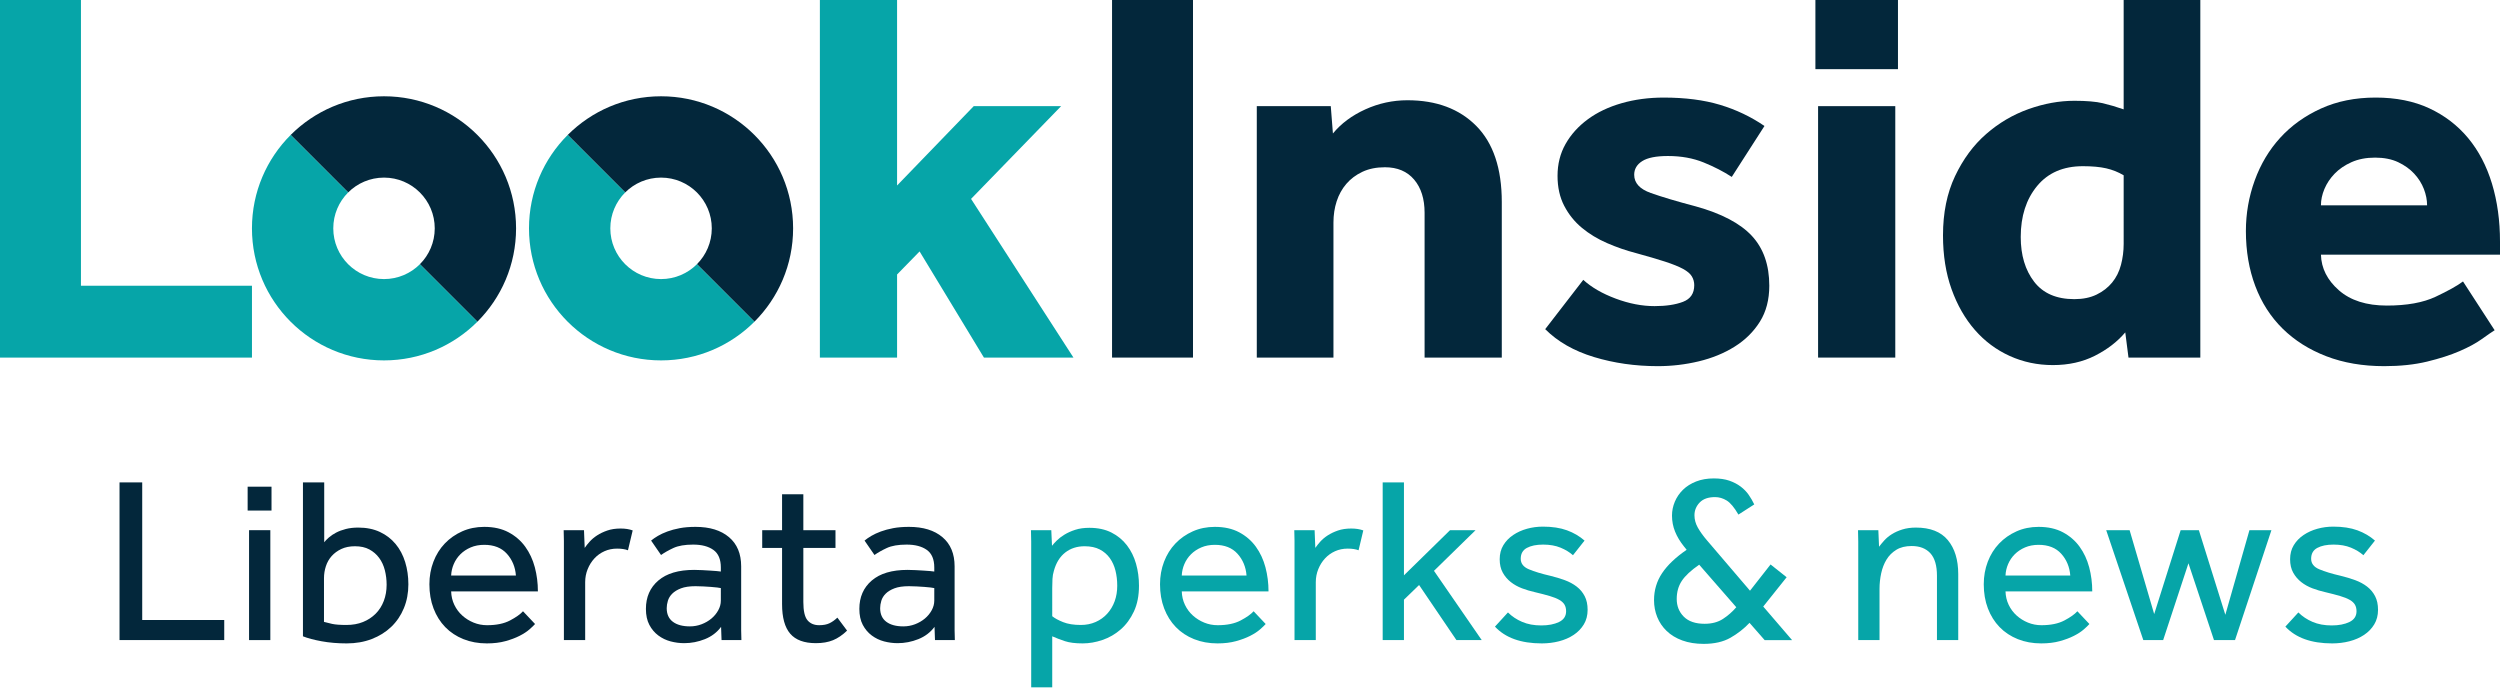
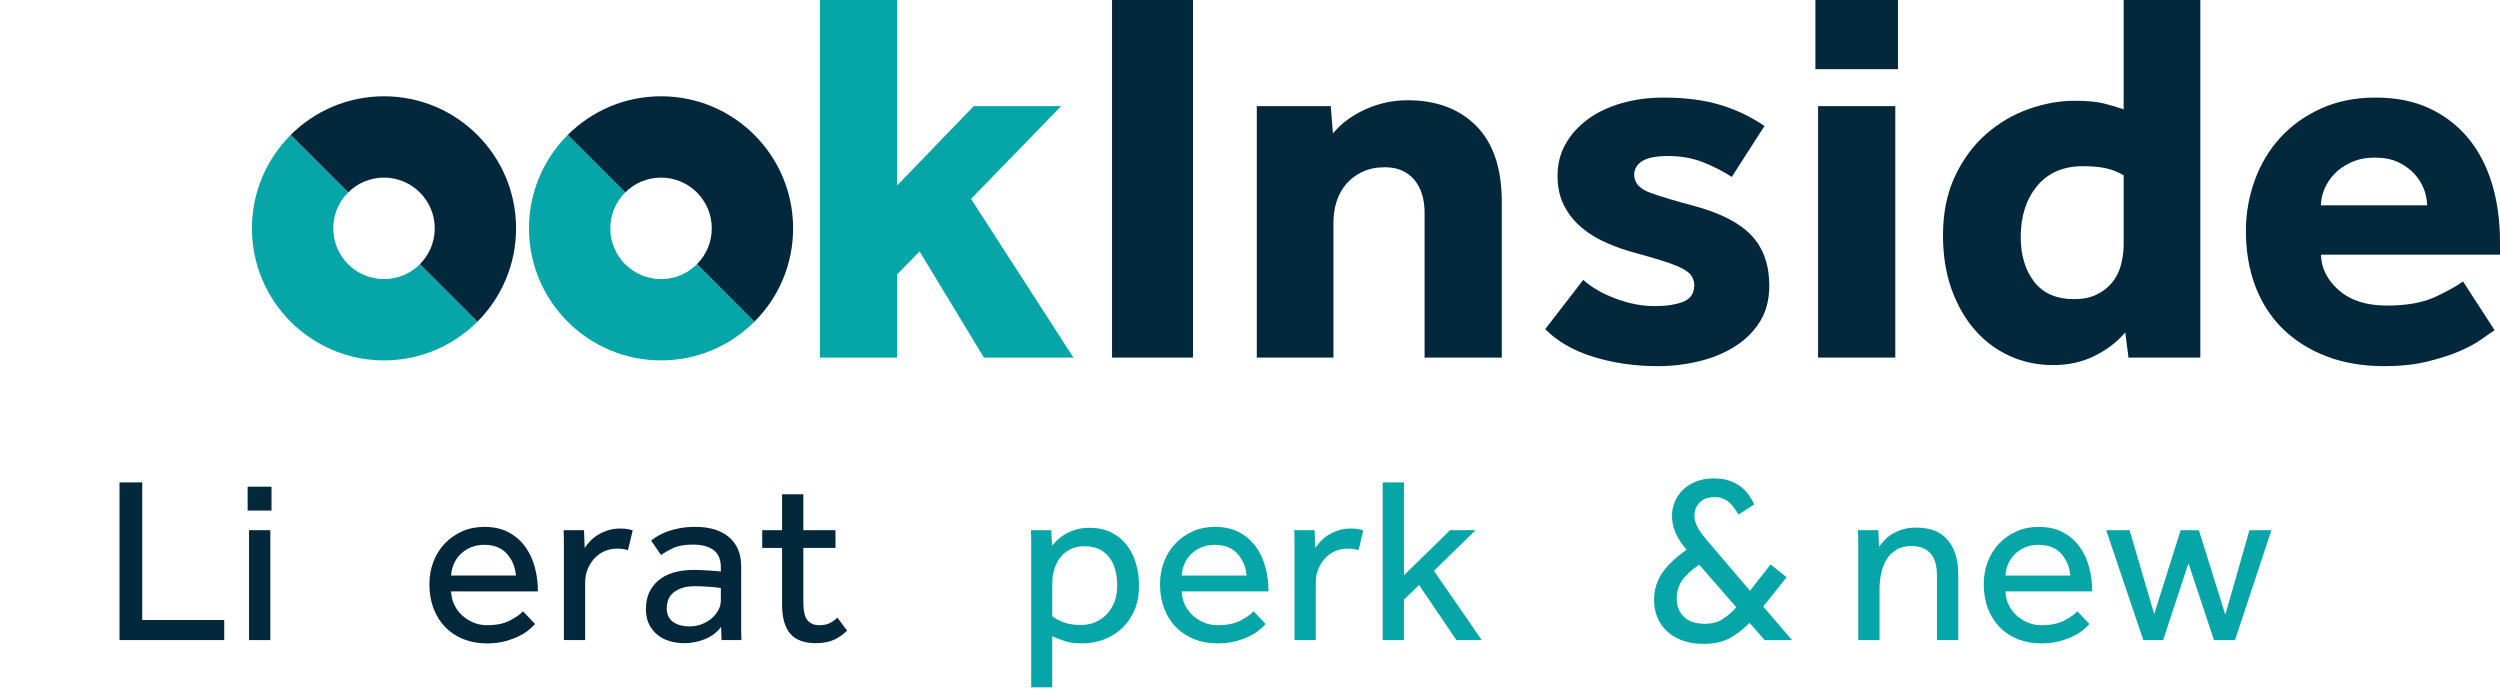
<svg xmlns="http://www.w3.org/2000/svg" version="1.1" id="Layer_1" x="0px" y="0px" width="1407.865px" height="390.548px" viewBox="0 0 1407.865 390.548" enable-background="new 0 0 1407.865 390.548" xml:space="preserve">
  <g>
    <g>
      <path fill="#03273B" d="M67.312,271.679h12.779v77.471h46.189v11.314h-58.969V271.679z" />
      <path fill="#03273B" d="M139.457,274.076h13.444v13.443h-13.444V274.076z M140.256,298.568    h11.98v61.896h-11.98V298.568z" />
-       <path fill="#03273B" d="M170.603,271.679h11.98v33.678    c0.619-0.799,1.484-1.686,2.596-2.662c1.108-0.977,2.462-1.885,4.06-2.729    s3.438-1.531,5.524-2.064c2.084-0.531,4.413-0.799,6.988-0.799    c4.613,0,8.673,0.822,12.18,2.463c3.504,1.643,6.456,3.906,8.852,6.789    c2.396,2.885,4.193,6.279,5.391,10.184c1.198,3.906,1.798,8.076,1.798,12.512    c0,4.881-0.845,9.363-2.529,13.445c-1.687,4.082-4.061,7.586-7.122,10.516    c-3.062,2.928-6.722,5.213-10.981,6.855c-4.26,1.641-8.964,2.461-14.109,2.461    c-5.059,0-9.764-0.398-14.11-1.197c-4.349-0.799-7.854-1.73-10.516-2.795    V271.679z M182.45,350.214c1.242,0.357,2.772,0.732,4.593,1.133    c1.817,0.398,4.503,0.598,8.053,0.598c3.461,0,6.566-0.553,9.318-1.662    c2.749-1.109,5.125-2.664,7.121-4.66c1.997-1.996,3.527-4.393,4.593-7.188    c1.064-2.795,1.597-5.834,1.597-9.119c0-2.838-0.332-5.566-0.998-8.186    c-0.665-2.617-1.73-4.926-3.194-6.922c-1.465-1.996-3.308-3.594-5.524-4.791    c-2.219-1.199-4.925-1.799-8.12-1.799c-2.928,0-5.48,0.512-7.653,1.531    c-2.176,1.021-3.993,2.354-5.458,3.994c-1.464,1.643-2.552,3.551-3.261,5.723    c-0.712,2.176-1.065,4.416-1.065,6.723V350.214z" />
      <path fill="#03273B" d="M301.317,351.413c-0.712,0.799-1.776,1.82-3.194,3.061    c-1.421,1.244-3.262,2.443-5.524,3.594c-2.263,1.156-4.926,2.154-7.987,2.996    s-6.545,1.264-10.449,1.264c-4.792,0-9.185-0.799-13.178-2.395    c-3.993-1.598-7.41-3.861-10.25-6.789c-2.841-2.93-5.037-6.434-6.589-10.516    c-1.554-4.082-2.329-8.607-2.329-13.578c0-4.525,0.753-8.762,2.263-12.713    c1.508-3.947,3.638-7.363,6.39-10.248c2.749-2.883,6.011-5.17,9.783-6.855    c3.771-1.686,7.921-2.529,12.446-2.529c5.324,0,9.894,1.021,13.711,3.061    c3.814,2.043,6.942,4.75,9.384,8.121c2.439,3.373,4.237,7.232,5.392,11.58    c1.151,4.35,1.73,8.875,1.73,13.578h-48.853    c0.088,2.752,0.687,5.279,1.797,7.586c1.108,2.309,2.596,4.307,4.46,5.99    c1.863,1.688,3.993,3.018,6.389,3.994c2.396,0.977,4.926,1.465,7.588,1.465    c5.234,0,9.538-0.887,12.911-2.662c3.372-1.775,5.812-3.506,7.321-5.191    L301.317,351.413z M290.535,324.124c-0.355-4.791-2.042-8.871-5.059-12.246    c-3.018-3.371-7.277-5.057-12.778-5.057c-2.841,0-5.391,0.488-7.654,1.463    c-2.263,0.979-4.192,2.264-5.79,3.861c-1.598,1.596-2.841,3.439-3.728,5.523    c-0.888,2.086-1.376,4.238-1.464,6.455H290.535z" />
      <path fill="#03273B" d="M317.557,360.464v-55.906c0-1.951-0.046-3.947-0.133-5.99h11.447    l0.399,9.984c0.709-1.066,1.641-2.24,2.795-3.529    c1.152-1.285,2.55-2.461,4.193-3.527c1.641-1.064,3.548-1.973,5.724-2.729    c2.174-0.752,4.68-1.131,7.521-1.131c1.331,0,2.55,0.09,3.66,0.266    c1.108,0.18,2.15,0.445,3.128,0.799l-2.662,11.182    c-1.598-0.619-3.64-0.932-6.123-0.932c-2.575,0-4.948,0.488-7.121,1.465    c-2.176,0.977-4.061,2.328-5.657,4.059c-1.598,1.73-2.862,3.75-3.794,6.057    c-0.932,2.309-1.397,4.748-1.397,7.322v32.611H317.557z" />
      <path fill="#03273B" d="M406.075,353.011c-2.309,3.107-5.348,5.414-9.118,6.922    c-3.772,1.508-7.653,2.262-11.647,2.262c-2.574,0-5.124-0.332-7.653-0.998    s-4.838-1.773-6.922-3.328c-2.086-1.551-3.773-3.547-5.059-5.99    c-1.287-2.439-1.93-5.434-1.93-8.984c0-6.656,2.329-11.98,6.988-15.973    c4.659-3.994,11.381-5.99,20.166-5.99c1.419,0,2.929,0.045,4.526,0.133    c1.597,0.09,3.104,0.178,4.525,0.266c1.419,0.09,2.662,0.18,3.728,0.268    c1.064,0.088,1.817,0.178,2.263,0.266v-2.264c0-4.613-1.397-7.92-4.193-9.916    c-2.795-1.996-6.589-2.996-11.381-2.996c-4.705,0-8.432,0.645-11.182,1.932    c-2.751,1.287-5.058,2.596-6.922,3.926l-5.591-8.119    c1.065-0.887,2.351-1.775,3.86-2.662c1.508-0.887,3.282-1.709,5.325-2.463    c2.04-0.754,4.347-1.375,6.922-1.863c2.572-0.486,5.545-0.732,8.918-0.732    c7.986,0,14.264,1.93,18.835,5.791c4.57,3.859,6.855,9.34,6.855,16.438v36.074    c0,2.129,0.044,3.949,0.133,5.457h-11.181L406.075,353.011z M405.942,331.181    c-0.355-0.088-1.044-0.201-2.063-0.334c-1.021-0.133-2.196-0.242-3.527-0.332    c-1.331-0.088-2.752-0.178-4.26-0.268c-1.51-0.086-2.974-0.133-4.393-0.133    c-3.373,0-6.103,0.4-8.187,1.199c-2.086,0.799-3.727,1.797-4.925,2.994    c-1.198,1.199-2.02,2.529-2.463,3.994c-0.445,1.463-0.665,2.861-0.665,4.193    c0,3.373,1.152,5.922,3.461,7.652c2.307,1.73,5.501,2.596,9.584,2.596    c2.307,0,4.503-0.398,6.589-1.197c2.084-0.799,3.927-1.863,5.524-3.195    c1.597-1.33,2.882-2.883,3.859-4.658c0.976-1.773,1.465-3.594,1.465-5.457    V331.181z" />
      <path fill="#03273B" d="M440.417,308.552h-11.181v-9.984h11.181v-20.232h11.98v20.232h18.103    v9.984h-18.103v30.482c0,4.971,0.775,8.385,2.329,10.248    c1.552,1.865,3.748,2.797,6.589,2.797c2.307,0,4.214-0.354,5.725-1.066    c1.508-0.709,3.016-1.773,4.525-3.193l5.457,7.32    c-2.574,2.486-5.214,4.283-7.92,5.391c-2.708,1.109-5.923,1.664-9.65,1.664    c-6.568,0-11.381-1.773-14.442-5.324c-3.062-3.549-4.593-9.096-4.593-16.639    V308.552z" />
-       <path fill="#03273B" d="M526.272,353.011c-2.309,3.107-5.348,5.414-9.118,6.922    c-3.772,1.508-7.653,2.262-11.647,2.262c-2.574,0-5.124-0.332-7.653-0.998    s-4.838-1.773-6.922-3.328c-2.086-1.551-3.773-3.547-5.059-5.99    c-1.287-2.439-1.93-5.434-1.93-8.984c0-6.656,2.329-11.98,6.988-15.973    c4.659-3.994,11.381-5.99,20.166-5.99c1.419,0,2.929,0.045,4.526,0.133    c1.597,0.09,3.104,0.178,4.525,0.266c1.419,0.09,2.662,0.18,3.728,0.268    c1.064,0.088,1.817,0.178,2.263,0.266v-2.264c0-4.613-1.397-7.92-4.193-9.916    c-2.795-1.996-6.589-2.996-11.381-2.996c-4.705,0-8.432,0.645-11.182,1.932    c-2.751,1.287-5.058,2.596-6.922,3.926l-5.591-8.119    c1.065-0.887,2.351-1.775,3.86-2.662c1.508-0.887,3.282-1.709,5.325-2.463    c2.04-0.754,4.347-1.375,6.922-1.863c2.572-0.486,5.545-0.732,8.918-0.732    c7.986,0,14.264,1.93,18.835,5.791c4.57,3.859,6.855,9.34,6.855,16.438v36.074    c0,2.129,0.044,3.949,0.133,5.457h-11.181L526.272,353.011z M526.14,331.181    c-0.355-0.088-1.044-0.201-2.063-0.334c-1.021-0.133-2.196-0.242-3.527-0.332    c-1.331-0.088-2.752-0.178-4.26-0.268c-1.51-0.086-2.974-0.133-4.393-0.133    c-3.373,0-6.103,0.4-8.187,1.199c-2.086,0.799-3.727,1.797-4.925,2.994    c-1.198,1.199-2.02,2.529-2.463,3.994c-0.445,1.463-0.665,2.861-0.665,4.193    c0,3.373,1.152,5.922,3.461,7.652c2.307,1.73,5.501,2.596,9.584,2.596    c2.307,0,4.503-0.398,6.589-1.197c2.084-0.799,3.927-1.863,5.524-3.195    c1.597-1.33,2.882-2.883,3.859-4.658c0.976-1.773,1.465-3.594,1.465-5.457    V331.181z" />
      <path fill="#06A5A8" d="M580.715,387.087v-82.131c0-2.039-0.046-4.17-0.133-6.389h11.447    l0.399,8.785c0.62-0.799,1.508-1.773,2.662-2.928    c1.152-1.152,2.596-2.264,4.326-3.328s3.748-1.975,6.057-2.729    c2.307-0.754,4.969-1.131,7.986-1.131c4.792,0,8.939,0.887,12.446,2.662    c3.505,1.775,6.41,4.172,8.719,7.188c2.307,3.018,4.015,6.479,5.125,10.383    c1.108,3.906,1.664,8.031,1.664,12.379c0,5.59-0.955,10.428-2.862,14.51    c-1.909,4.082-4.393,7.453-7.454,10.115s-6.479,4.639-10.25,5.924    c-3.772,1.285-7.477,1.93-11.114,1.93c-4.173,0-7.521-0.422-10.05-1.264    c-2.529-0.842-4.904-1.752-7.122-2.729v28.752H580.715z M592.561,347.021    c1.419,1.154,3.461,2.262,6.123,3.328c2.662,1.064,5.99,1.596,9.983,1.596    c3.017,0,5.791-0.553,8.319-1.662c2.529-1.109,4.703-2.664,6.522-4.66    c1.818-1.996,3.216-4.326,4.193-6.988c0.976-2.662,1.464-5.59,1.464-8.785    c0-3.016-0.332-5.857-0.998-8.52c-0.665-2.662-1.73-5.012-3.194-7.055    c-1.465-2.041-3.351-3.66-5.657-4.857c-2.309-1.199-5.147-1.799-8.52-1.799    c-4.26,0-7.899,1.178-10.915,3.529c-3.018,2.352-5.147,5.789-6.39,10.314    c-0.444,1.422-0.711,2.951-0.798,4.594c-0.09,1.643-0.134,3.35-0.134,5.125    V347.021z" />
      <path fill="#06A5A8" d="M712.762,351.413c-0.712,0.799-1.776,1.82-3.194,3.061    c-1.421,1.244-3.262,2.443-5.524,3.594c-2.263,1.156-4.926,2.154-7.987,2.996    s-6.545,1.264-10.449,1.264c-4.792,0-9.185-0.799-13.178-2.395    c-3.993-1.598-7.41-3.861-10.25-6.789c-2.841-2.93-5.037-6.434-6.589-10.516    c-1.554-4.082-2.329-8.607-2.329-13.578c0-4.525,0.753-8.762,2.263-12.713    c1.508-3.947,3.638-7.363,6.39-10.248c2.749-2.883,6.011-5.17,9.783-6.855    c3.771-1.686,7.921-2.529,12.446-2.529c5.324,0,9.894,1.021,13.711,3.061    c3.814,2.043,6.942,4.75,9.384,8.121c2.439,3.373,4.237,7.232,5.392,11.58    c1.151,4.35,1.73,8.875,1.73,13.578h-48.853    c0.088,2.752,0.687,5.279,1.797,7.586c1.108,2.309,2.596,4.307,4.46,5.99    c1.863,1.688,3.993,3.018,6.389,3.994c2.396,0.977,4.926,1.465,7.588,1.465    c5.234,0,9.538-0.887,12.911-2.662c3.372-1.775,5.812-3.506,7.321-5.191    L712.762,351.413z M701.979,324.124c-0.355-4.791-2.042-8.871-5.059-12.246    c-3.018-3.371-7.277-5.057-12.778-5.057c-2.841,0-5.391,0.488-7.654,1.463    c-2.263,0.979-4.192,2.264-5.79,3.861c-1.598,1.596-2.841,3.439-3.728,5.523    c-0.888,2.086-1.376,4.238-1.464,6.455H701.979z" />
      <path fill="#06A5A8" d="M729.001,360.464v-55.906c0-1.951-0.046-3.947-0.133-5.99h11.447    l0.399,9.984c0.709-1.066,1.641-2.24,2.795-3.529    c1.152-1.285,2.55-2.461,4.193-3.527c1.641-1.064,3.548-1.973,5.724-2.729    c2.174-0.752,4.68-1.131,7.521-1.131c1.331,0,2.55,0.09,3.66,0.266    c1.108,0.18,2.15,0.445,3.128,0.799l-2.662,11.182    c-1.598-0.619-3.64-0.932-6.123-0.932c-2.575,0-4.948,0.488-7.121,1.465    c-2.176,0.977-4.061,2.328-5.657,4.059c-1.598,1.73-2.862,3.75-3.794,6.057    c-0.932,2.309-1.397,4.748-1.397,7.322v32.611H729.001z" />
      <path fill="#06A5A8" d="M778.651,271.679h11.979v52.312l25.957-25.424h14.376l-23.428,22.895    l26.889,39.002h-14.243l-21.031-31.014l-8.52,8.252v22.762h-11.979V271.679z" />
-       <path fill="#06A5A8" d="M849.2,344.89c2.218,2.221,4.88,3.994,7.987,5.324    c3.104,1.332,6.699,1.998,10.781,1.998c3.994,0,7.321-0.643,9.983-1.93    s3.994-3.307,3.994-6.057c0-1.42-0.29-2.641-0.865-3.662    c-0.579-1.018-1.554-1.93-2.929-2.729c-1.377-0.799-3.195-1.531-5.458-2.195    c-2.263-0.666-5.081-1.398-8.452-2.197c-2.396-0.531-4.771-1.242-7.122-2.129    c-2.352-0.887-4.459-2.064-6.322-3.527c-1.863-1.465-3.374-3.238-4.526-5.324    c-1.154-2.084-1.73-4.594-1.73-7.521c0-3.016,0.687-5.658,2.063-7.92    c1.375-2.264,3.216-4.17,5.524-5.725c2.307-1.551,4.902-2.729,7.787-3.527    c2.883-0.799,5.878-1.197,8.985-1.197c5.234,0,9.737,0.688,13.511,2.062    c3.771,1.377,7.075,3.307,9.916,5.791l-6.522,8.252    c-1.863-1.684-4.192-3.105-6.988-4.26c-2.795-1.152-6.057-1.73-9.783-1.73    c-3.816,0-6.878,0.623-9.185,1.865c-2.309,1.242-3.461,3.283-3.461,6.123    c0,2.662,1.53,4.637,4.592,5.922c3.062,1.289,7.076,2.51,12.047,3.662    c2.929,0.711,5.657,1.529,8.187,2.461s4.746,2.131,6.655,3.596    c1.907,1.463,3.415,3.26,4.526,5.391c1.108,2.129,1.663,4.705,1.663,7.721    c0,3.107-0.711,5.836-2.129,8.186c-1.421,2.352-3.328,4.326-5.725,5.924    c-2.396,1.598-5.147,2.795-8.253,3.594c-3.107,0.799-6.346,1.197-9.717,1.197    c-11.714,0-20.499-3.148-26.356-9.449L849.2,344.89z" />
      <path fill="#06A5A8" d="M985.238,350.747c-3.107,3.285-6.679,6.08-10.716,8.387    c-4.039,2.307-9.074,3.461-15.107,3.461c-4.526,0-8.542-0.645-12.047-1.932    c-3.507-1.285-6.436-3.061-8.785-5.324c-2.353-2.262-4.127-4.879-5.325-7.854    c-1.197-2.971-1.797-6.143-1.797-9.518c0-5.59,1.508-10.648,4.526-15.174    c3.016-4.525,7.631-8.918,13.844-13.178l-1.598-1.998    c-2.13-2.662-3.773-5.41-4.925-8.252c-1.154-2.84-1.73-5.857-1.73-9.051    c0-2.664,0.532-5.26,1.597-7.787c1.065-2.529,2.596-4.77,4.593-6.723    c1.996-1.951,4.459-3.506,7.388-4.66c2.929-1.15,6.256-1.73,9.983-1.73    c3.371,0,6.277,0.424,8.719,1.266c2.439,0.844,4.569,1.953,6.39,3.328    c1.817,1.377,3.327,2.928,4.525,4.658s2.24,3.527,3.128,5.391l-8.918,5.725    c-2.309-3.994-4.505-6.633-6.589-7.92c-2.087-1.285-4.283-1.93-6.59-1.93    c-3.816,0-6.701,1.02-8.652,3.061c-1.952,2.043-2.928,4.439-2.928,7.188    c0,2.396,0.643,4.727,1.93,6.988c1.285,2.264,2.995,4.639,5.125,7.123    l24.227,28.352l11.58-14.775l9.052,7.189l-13.178,16.506l16.239,18.9h-15.44    L985.238,350.747z M956.886,318.001c-4.615,3.195-7.877,6.236-9.784,9.119    c-1.909,2.885-2.861,6.279-2.861,10.184c0,3.992,1.331,7.32,3.993,9.982    s6.566,3.994,11.714,3.994c4.081,0,7.521-0.91,10.316-2.729    c2.795-1.818,5.301-4.016,7.521-6.59L956.886,318.001z" />
      <path fill="#06A5A8" d="M1046.467,360.464v-55.508c0-2.039-0.046-4.17-0.133-6.389h11.447    l0.399,9.318c0.799-1.064,1.774-2.24,2.929-3.527    c1.152-1.285,2.572-2.463,4.259-3.527c1.686-1.066,3.661-1.951,5.924-2.662    s4.812-1.066,7.654-1.066c8.074,0,14.063,2.354,17.97,7.055    c3.904,4.705,5.857,11.096,5.857,19.17v37.137h-11.98v-36.205    c0-5.768-1.244-10.006-3.728-12.713c-2.485-2.705-5.989-4.061-10.516-4.061    c-3.461,0-6.346,0.711-8.652,2.131c-2.309,1.42-4.149,3.26-5.523,5.523    c-1.377,2.264-2.376,4.838-2.995,7.721c-0.622,2.885-0.932,5.836-0.932,8.852    v28.752H1046.467z" />
      <path fill="#06A5A8" d="M1176.648,351.413c-0.712,0.799-1.776,1.82-3.194,3.061    c-1.421,1.244-3.262,2.443-5.524,3.594c-2.263,1.156-4.926,2.154-7.987,2.996    s-6.545,1.264-10.449,1.264c-4.792,0-9.185-0.799-13.178-2.395    c-3.993-1.598-7.41-3.861-10.25-6.789c-2.841-2.93-5.037-6.434-6.589-10.516    c-1.554-4.082-2.329-8.607-2.329-13.578c0-4.525,0.753-8.762,2.263-12.713    c1.508-3.947,3.638-7.363,6.39-10.248c2.749-2.883,6.011-5.17,9.783-6.855    c3.771-1.686,7.921-2.529,12.446-2.529c5.324,0,9.894,1.021,13.711,3.061    c3.814,2.043,6.942,4.75,9.384,8.121c2.439,3.373,4.237,7.232,5.392,11.58    c1.151,4.35,1.73,8.875,1.73,13.578h-48.853    c0.088,2.752,0.687,5.279,1.797,7.586c1.108,2.309,2.596,4.307,4.46,5.99    c1.863,1.688,3.993,3.018,6.389,3.994c2.396,0.977,4.926,1.465,7.588,1.465    c5.234,0,9.538-0.887,12.911-2.662c3.372-1.775,5.812-3.506,7.321-5.191    L1176.648,351.413z M1165.866,324.124c-0.355-4.791-2.042-8.871-5.059-12.246    c-3.018-3.371-7.277-5.057-12.778-5.057c-2.841,0-5.391,0.488-7.654,1.463    c-2.263,0.979-4.192,2.264-5.79,3.861c-1.598,1.596-2.841,3.439-3.728,5.523    c-0.888,2.086-1.376,4.238-1.464,6.455H1165.866z" />
      <path fill="#06A5A8" d="M1186.099,298.568h13.179l13.844,47.254l14.908-47.254h10.249    l14.909,47.654l13.577-47.654h12.379l-20.499,61.896h-11.847l-14.376-43.262    l-14.243,43.262h-11.182L1186.099,298.568z" />
-       <path fill="#06A5A8" d="M1294.316,344.89c2.218,2.221,4.88,3.994,7.987,5.324    c3.104,1.332,6.699,1.998,10.781,1.998c3.994,0,7.321-0.643,9.983-1.93    s3.994-3.307,3.994-6.057c0-1.42-0.29-2.641-0.865-3.662    c-0.579-1.018-1.554-1.93-2.929-2.729c-1.377-0.799-3.195-1.531-5.458-2.195    c-2.263-0.666-5.081-1.398-8.452-2.197c-2.396-0.531-4.771-1.242-7.122-2.129    c-2.352-0.887-4.459-2.064-6.322-3.527c-1.863-1.465-3.374-3.238-4.526-5.324    c-1.154-2.084-1.73-4.594-1.73-7.521c0-3.016,0.687-5.658,2.063-7.92    c1.375-2.264,3.216-4.17,5.524-5.725c2.307-1.551,4.902-2.729,7.787-3.527    c2.883-0.799,5.878-1.197,8.985-1.197c5.234,0,9.737,0.688,13.511,2.062    c3.771,1.377,7.075,3.307,9.916,5.791l-6.522,8.252    c-1.863-1.684-4.192-3.105-6.988-4.26c-2.795-1.152-6.057-1.73-9.783-1.73    c-3.816,0-6.878,0.623-9.185,1.865c-2.309,1.242-3.461,3.283-3.461,6.123    c0,2.662,1.53,4.637,4.592,5.922c3.062,1.289,7.076,2.51,12.047,3.662    c2.929,0.711,5.657,1.529,8.187,2.461s4.746,2.131,6.655,3.596    c1.907,1.463,3.415,3.26,4.526,5.391c1.108,2.129,1.663,4.705,1.663,7.721    c0,3.107-0.711,5.836-2.129,8.186c-1.421,2.352-3.328,4.326-5.725,5.924    c-2.396,1.598-5.147,2.795-8.253,3.594c-3.107,0.799-6.346,1.197-9.717,1.197    c-11.714,0-20.499-3.148-26.356-9.449L1294.316,344.89z" />
    </g>
    <g>
-       <path fill="#06A5A8" d="M0,0h45.587v160.915h96.307v40.455H0V0z" />
      <path fill="#06A5A8" d="M461.709,0h43.475v104.46l43.173-44.682h49.21l-50.719,52.229    l57.663,89.364h-50.418l-36.228-59.777l-12.68,12.982v46.795H461.709V0z" />
      <path fill="#03273B" d="M626.246,0h45.587v201.37h-45.587V0z" />
      <path fill="#03273B" d="M707.756,59.777h41.663l1.207,15.397    c4.628-5.633,10.718-10.161,18.266-13.586    c7.547-3.42,15.443-5.132,23.699-5.132c16.303,0,29.232,4.83,38.794,14.491    c9.557,9.661,14.341,23.954,14.341,42.87v87.552h-43.474v-81.514    c0-7.85-1.963-14.085-5.888-18.718c-3.924-4.627-9.41-6.944-16.453-6.944    c-4.831,0-9.057,0.859-12.68,2.566c-3.623,1.713-6.642,3.977-9.057,6.793    c-2.416,2.821-4.226,6.09-5.435,9.812c-1.207,3.727-1.811,7.699-1.811,11.925    v76.08h-43.173V59.777z" />
      <path fill="#03273B" d="M891.614,157.594c4.627,4.227,10.717,7.751,18.265,10.567    c7.548,2.821,14.841,4.226,21.889,4.226c6.439,0,11.774-0.802,16-2.415    c4.226-1.609,6.341-4.727,6.341-9.359c0-1.811-0.454-3.472-1.36-4.982    c-0.905-1.51-2.565-2.915-4.981-4.226c-2.416-1.307-5.788-2.666-10.113-4.076    c-4.331-1.406-9.812-3.019-16.454-4.83c-5.435-1.406-10.822-3.269-16.152-5.585    c-5.335-2.311-10.067-5.179-14.19-8.604c-4.128-3.42-7.448-7.547-9.963-12.378    c-2.519-4.83-3.774-10.463-3.774-16.907c0-6.642,1.51-12.628,4.529-17.963    c3.019-5.331,7.194-9.963,12.529-13.888c5.331-3.924,11.671-6.944,19.021-9.057    c7.345-2.114,15.246-3.17,23.699-3.17c12.075,0,22.642,1.358,31.7,4.076    c9.057,2.717,17.406,6.694,25.058,11.925l-18.416,28.681    c-4.632-3.019-9.916-5.737-15.851-8.151c-5.939-2.416-12.632-3.623-20.075-3.623    c-6.643,0-11.473,0.958-14.492,2.869c-3.019,1.915-4.529,4.481-4.529,7.698    c0,4.632,3.119,8.052,9.36,10.265c6.236,2.217,14.688,4.732,25.359,7.548    c14.492,4.028,25.006,9.562,31.55,16.605    c6.538,7.048,9.812,16.406,9.812,28.077c0,7.85-1.764,14.595-5.284,20.228    c-3.525,5.637-8.256,10.316-14.19,14.038    c-5.939,3.728-12.68,6.492-20.228,8.303c-7.548,1.812-15.246,2.717-23.096,2.717    c-12.68,0-24.657-1.711-35.926-5.132c-11.274-3.42-20.431-8.651-27.473-15.699    L891.614,157.594z" />
      <path fill="#03273B" d="M1022.338,0h46.493v38.946h-46.493V0z M1023.848,59.777h43.474v141.593    h-43.474V59.777z" />
      <path fill="#03273B" d="M1196.837,187.181c-4.429,5.236-10.113,9.613-17.058,13.132    c-6.943,3.519-14.845,5.284-23.699,5.284c-8.656,0-16.755-1.713-24.303-5.132    c-7.548-3.42-14.09-8.302-19.623-14.642c-5.538-6.34-9.916-13.987-13.134-22.945    c-3.221-8.953-4.83-19.067-4.83-30.341c0-12.68,2.264-23.799,6.793-33.36    c4.529-9.557,10.364-17.459,17.51-23.699    c7.142-6.237,15.096-10.916,23.851-14.038    c8.755-3.119,17.36-4.68,25.813-4.68c6.841,0,12.176,0.453,16.002,1.359    c3.82,0.905,7.745,2.066,11.774,3.471V0h43.171v201.37h-40.455L1196.837,187.181z     M1195.932,98.723c-3.019-1.811-6.293-3.118-9.812-3.924    c-3.523-0.802-7.902-1.208-13.132-1.208c-11.072,0-19.676,3.726-25.814,11.171    c-6.142,7.448-9.207,17.01-9.207,28.68c0,10.265,2.514,18.671,7.548,25.209    c5.029,6.543,12.575,9.812,22.642,9.812c4.831,0,9.006-0.854,12.529-2.566    c3.519-1.708,6.439-3.972,8.755-6.793c2.312-2.816,3.973-6.137,4.982-9.963    c1.004-3.821,1.51-7.746,1.51-11.774V98.723z" />
      <path fill="#03273B" d="M1404.846,185.974c-1.613,1.009-4.029,2.67-7.245,4.981    c-3.222,2.316-7.397,4.58-12.529,6.793c-5.132,2.217-11.222,4.174-18.266,5.887    c-7.048,1.707-15.094,2.565-24.152,2.565c-12.077,0-22.945-1.862-32.606-5.585    c-9.661-3.722-17.864-8.906-24.605-15.548    c-6.745-6.642-11.878-14.642-15.397-24.001    c-3.525-9.359-5.283-19.671-5.283-30.946c0-9.859,1.661-19.369,4.981-28.53    c3.322-9.156,8.1-17.156,14.341-24.001    c6.236-6.84,13.887-12.326,22.945-16.454    c9.057-4.123,19.322-6.189,30.794-6.189c11.473,0,21.535,2.014,30.191,6.038    c8.651,4.029,15.949,9.613,21.887,16.756    c5.935,7.147,10.416,15.699,13.435,25.661c3.019,9.963,4.529,20.883,4.529,32.757    v7.245h-100.836c0.198,7.651,3.571,14.341,10.113,20.077    c6.538,5.737,15.548,8.604,27.021,8.604c11.269,0,20.426-1.66,27.473-4.982    c7.042-3.321,12.175-6.189,15.397-8.604L1404.846,185.974z M1366.805,115.629    c0-3.018-0.604-6.085-1.811-9.208c-1.208-3.118-3.019-5.986-5.435-8.604    c-2.416-2.613-5.435-4.778-9.057-6.491c-3.623-1.708-7.953-2.566-12.981-2.566    c-5.034,0-9.463,0.858-13.284,2.566c-3.826,1.713-6.996,3.877-9.51,6.491    c-2.519,2.619-4.431,5.487-5.737,8.604c-1.311,3.123-1.962,6.19-1.962,9.208    H1366.805z" />
    </g>
    <g>
      <path fill="#03273B" d="M216.257,100.017c15.77,0,28.566,12.795,28.566,28.573    c0,7.887-3.198,15.034-8.368,20.203l32.378,32.383    c13.461-13.455,21.788-32.05,21.788-52.581c0-41.076-33.302-74.375-74.364-74.375    c-20.532,0-39.122,8.325-52.578,21.782l32.373,32.381    C201.226,103.215,208.365,100.017,216.257,100.017" />
      <path fill="#06A5A8" d="M141.887,128.595c0,41.061,33.301,74.361,74.37,74.361    c20.526,0,39.115-8.32,52.576-21.78l-32.377-32.383    c-5.17,5.17-12.313,8.367-20.198,8.367c-15.778,0-28.573-12.796-28.573-28.571    c0-7.89,3.197-15.035,8.368-20.205l-32.373-32.381    C150.214,89.456,141.887,108.05,141.887,128.595" />
    </g>
    <g>
      <path fill="#03273B" d="M372.273,100.017c15.77,0,28.565,12.795,28.565,28.573    c0,7.887-3.198,15.034-8.368,20.203l32.378,32.383    c13.461-13.455,21.788-32.05,21.788-52.581c0-41.076-33.302-74.375-74.364-74.375    c-20.532,0-39.122,8.325-52.578,21.782l32.373,32.381    C357.242,103.215,364.381,100.017,372.273,100.017" />
      <path fill="#06A5A8" d="M297.903,128.595c0,41.061,33.301,74.361,74.37,74.361    c20.526,0,39.115-8.32,52.576-21.78l-32.377-32.383    c-5.17,5.17-12.313,8.367-20.198,8.367c-15.778,0-28.573-12.796-28.573-28.571    c0-7.89,3.197-15.035,8.368-20.205L319.695,76.002    C306.23,89.456,297.903,108.05,297.903,128.595" />
    </g>
  </g>
  <g>
</g>
  <g>
</g>
  <g>
</g>
  <g>
</g>
  <g>
</g>
  <g>
</g>
</svg>